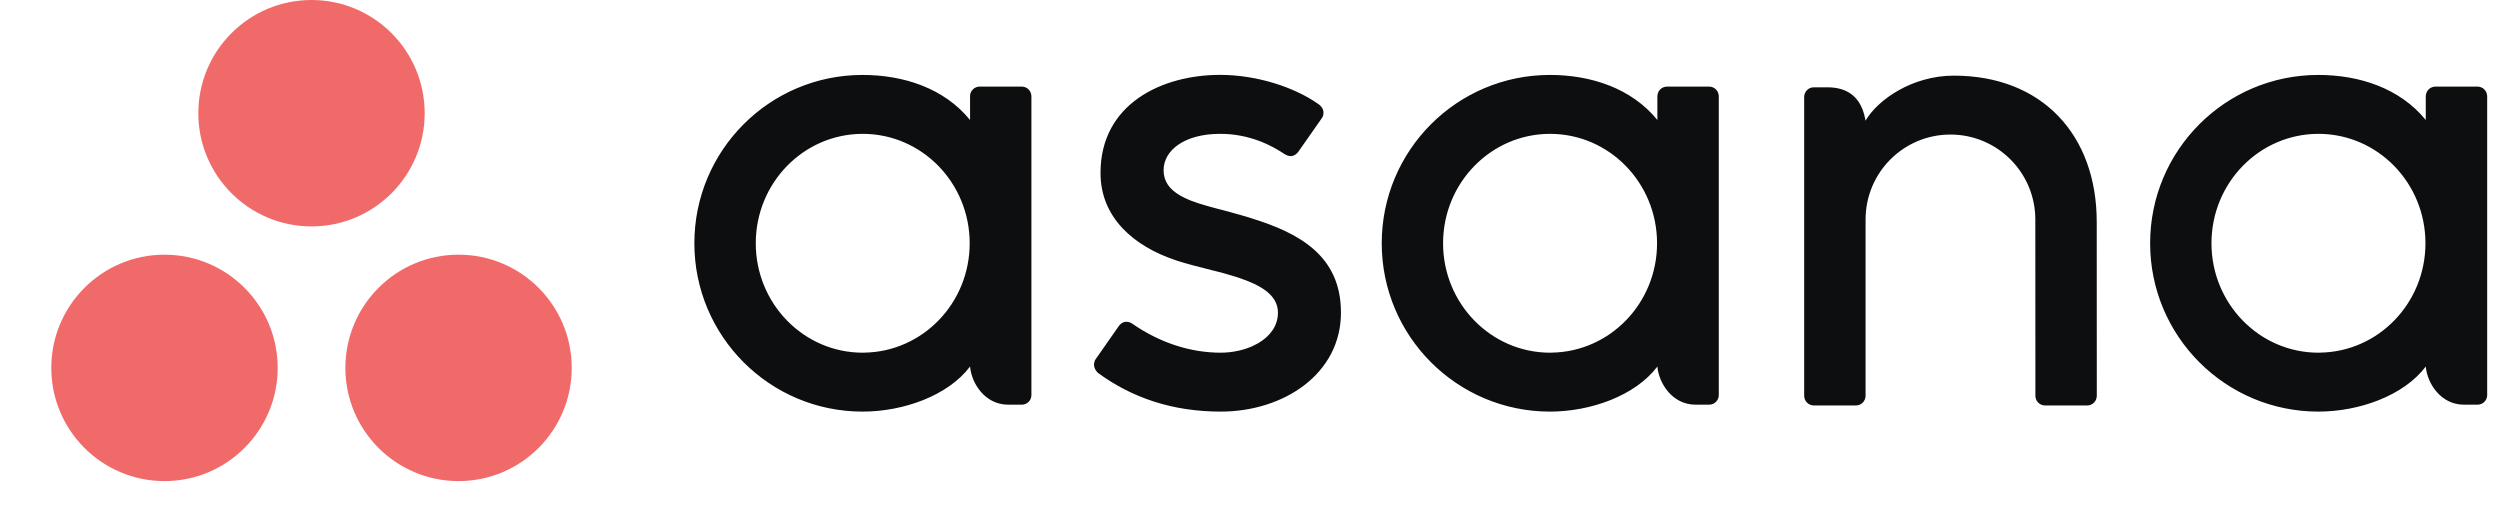
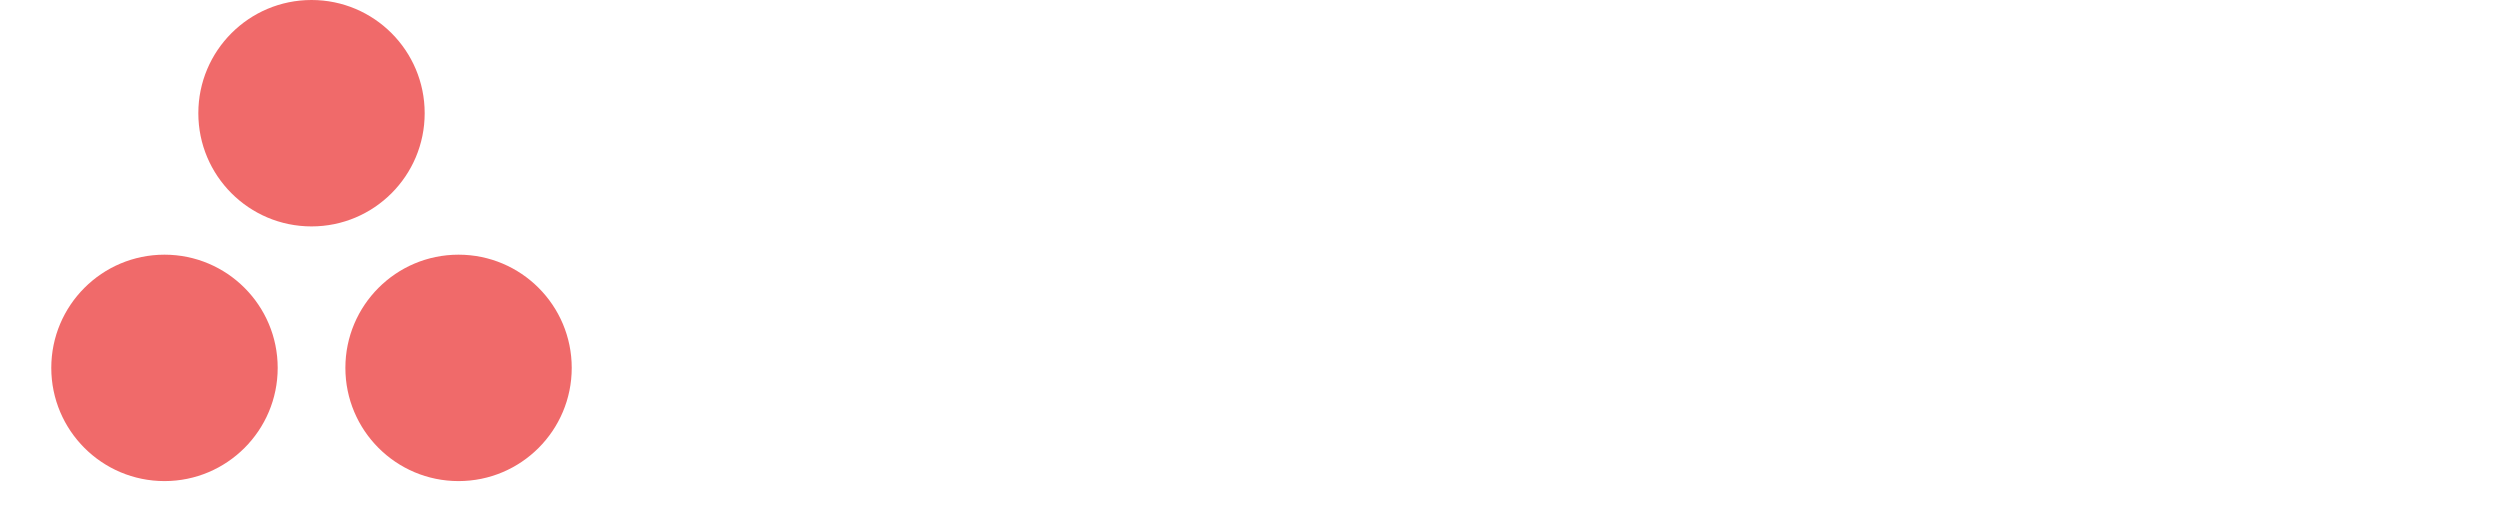
<svg xmlns="http://www.w3.org/2000/svg" width="39" height="8" viewBox="0 0 39 8" fill="none">
  <g clip-path="url(#clip0_86_324)">
-     <path d="M37.842 5.718L37.842 5.718C37.865 5.98 38.075 6.313 38.438 6.313H38.65C38.733 6.313 38.8 6.246 38.8 6.164V1.492H38.799C38.797 1.454 38.78 1.418 38.753 1.392C38.725 1.366 38.688 1.351 38.65 1.351H37.992C37.954 1.351 37.917 1.366 37.889 1.392C37.862 1.418 37.845 1.454 37.843 1.492H37.842V1.872C37.439 1.375 36.803 1.169 36.166 1.169C34.716 1.169 33.542 2.344 33.542 3.795C33.542 5.245 34.716 6.421 36.166 6.421V6.421C36.803 6.421 37.498 6.173 37.842 5.718V5.718ZM36.168 5.502C35.246 5.502 34.499 4.737 34.499 3.795C34.499 2.852 35.246 2.088 36.168 2.088C37.09 2.088 37.837 2.852 37.837 3.795C37.837 4.728 37.105 5.486 36.196 5.501L36.168 5.502ZM32.71 5.879L32.709 3.462C32.709 2.099 31.851 1.18 30.481 1.18C29.827 1.18 29.291 1.558 29.102 1.883L29.099 1.865L29.095 1.846C29.094 1.843 29.094 1.84 29.093 1.837L29.089 1.818L29.084 1.8L29.08 1.781L29.074 1.763C29.071 1.75 29.067 1.738 29.062 1.726L29.056 1.708C28.983 1.52 28.829 1.362 28.508 1.362H28.295C28.212 1.362 28.145 1.43 28.145 1.512V6.184H28.146C28.148 6.222 28.165 6.258 28.192 6.284C28.22 6.31 28.257 6.325 28.295 6.325H28.953C28.963 6.325 28.973 6.324 28.982 6.322L28.987 6.321L28.995 6.318L29.005 6.316C29.007 6.315 29.008 6.314 29.01 6.314L29.015 6.311L29.034 6.301C29.039 6.298 29.043 6.295 29.047 6.291L29.053 6.286C29.054 6.285 29.055 6.284 29.056 6.284C29.083 6.257 29.1 6.222 29.102 6.184H29.103V3.424C29.103 2.692 29.695 2.099 30.427 2.099C31.158 2.099 31.751 2.692 31.751 3.424L31.752 5.731L31.752 5.73L31.752 5.736V6.184H31.753C31.755 6.222 31.771 6.258 31.799 6.284C31.827 6.31 31.864 6.325 31.902 6.325H32.56C32.57 6.325 32.58 6.324 32.589 6.322C32.593 6.321 32.597 6.32 32.601 6.319L32.612 6.316L32.617 6.314C32.622 6.312 32.627 6.309 32.632 6.306C32.635 6.304 32.639 6.303 32.642 6.301C32.648 6.297 32.653 6.292 32.659 6.287L32.663 6.283C32.667 6.279 32.671 6.275 32.675 6.271L32.681 6.263C32.696 6.242 32.705 6.219 32.708 6.194L32.709 6.184H32.71V5.879L32.71 5.879ZM25.855 5.718V5.718C25.878 5.98 26.088 6.313 26.451 6.313H26.663C26.746 6.313 26.813 6.246 26.813 6.164V1.492H26.812C26.81 1.454 26.794 1.418 26.766 1.392C26.738 1.366 26.701 1.351 26.663 1.351H26.005C25.967 1.351 25.93 1.366 25.902 1.392C25.875 1.418 25.858 1.454 25.856 1.492H25.855V1.872C25.452 1.375 24.816 1.169 24.179 1.169C22.73 1.169 21.555 2.344 21.555 3.795C21.555 5.245 22.73 6.421 24.179 6.421V6.421C24.816 6.421 25.511 6.173 25.855 5.718V5.718ZM24.181 5.502C23.26 5.502 22.512 4.737 22.512 3.795C22.512 2.852 23.26 2.088 24.181 2.088C25.103 2.088 25.85 2.852 25.85 3.795C25.85 4.728 25.118 5.486 24.209 5.501L24.181 5.502ZM17.663 5.049C18.102 5.354 18.582 5.502 19.043 5.502C19.133 5.502 19.224 5.492 19.312 5.473L19.338 5.467C19.351 5.464 19.364 5.461 19.377 5.457L19.402 5.45C19.411 5.447 19.419 5.445 19.428 5.442L19.453 5.434C19.511 5.414 19.566 5.389 19.616 5.36L19.638 5.348C19.815 5.241 19.936 5.082 19.936 4.877C19.936 4.602 19.668 4.448 19.324 4.333L19.284 4.32C19.277 4.318 19.27 4.316 19.264 4.314L19.223 4.301L19.181 4.289L19.139 4.277L19.076 4.259L19.012 4.242L18.925 4.22L18.71 4.165L18.625 4.143L18.562 4.126L18.521 4.114L18.48 4.103L18.46 4.097L18.421 4.085C18.414 4.083 18.408 4.081 18.401 4.079L18.363 4.067C18.35 4.063 18.337 4.058 18.325 4.054C17.703 3.843 17.168 3.406 17.168 2.698C17.168 1.616 18.132 1.168 19.032 1.168C19.602 1.168 20.19 1.357 20.571 1.626C20.643 1.681 20.652 1.74 20.645 1.782L20.643 1.791L20.641 1.799L20.639 1.807L20.636 1.814L20.634 1.82L20.63 1.828L20.627 1.834L20.623 1.84L20.259 2.36C20.256 2.364 20.254 2.367 20.252 2.37L20.244 2.379C20.203 2.427 20.139 2.46 20.052 2.411L20.039 2.404L19.976 2.363L19.953 2.35L19.928 2.335L19.91 2.324L19.891 2.314C19.888 2.312 19.885 2.31 19.881 2.308L19.861 2.297L19.84 2.286L19.817 2.275L19.794 2.263L19.77 2.252L19.745 2.24C19.736 2.236 19.727 2.233 19.718 2.229L19.691 2.217L19.663 2.206C19.462 2.128 19.248 2.087 19.032 2.088C18.483 2.088 18.152 2.341 18.152 2.656C18.152 2.834 18.249 2.955 18.404 3.046L18.425 3.058C18.457 3.076 18.491 3.092 18.527 3.108L18.552 3.119L18.564 3.124L18.589 3.134L18.602 3.138L18.628 3.148L18.655 3.157L18.682 3.167L18.696 3.171L18.724 3.18L18.766 3.193L18.81 3.206L18.854 3.219L18.884 3.227L18.914 3.235L18.975 3.252L19.085 3.28L19.191 3.309L19.27 3.331L19.323 3.346L19.35 3.353L19.403 3.369L19.429 3.376L19.482 3.392L19.535 3.409C20.26 3.636 20.919 3.984 20.919 4.877C20.919 5.831 20.028 6.421 19.043 6.421C18.296 6.421 17.66 6.208 17.127 5.816C17.06 5.749 17.061 5.685 17.073 5.644L17.076 5.636L17.078 5.629L17.081 5.622L17.084 5.617L17.088 5.61L17.093 5.602L17.455 5.084C17.517 5.002 17.593 5.014 17.64 5.036L17.648 5.04L17.656 5.045L17.663 5.049ZM15.133 5.718V5.718C15.155 5.98 15.365 6.313 15.728 6.313H15.941C16.023 6.313 16.09 6.246 16.09 6.164V1.492H16.089C16.087 1.454 16.071 1.418 16.043 1.392C16.015 1.366 15.979 1.351 15.941 1.351H15.282C15.244 1.351 15.207 1.366 15.18 1.392C15.152 1.418 15.135 1.454 15.133 1.492H15.133V1.872C14.729 1.375 14.094 1.169 13.456 1.169C12.007 1.169 10.832 2.344 10.832 3.795C10.832 5.245 12.007 6.421 13.456 6.421V6.421C14.094 6.421 14.788 6.173 15.133 5.718L15.133 5.718ZM13.459 5.502C12.537 5.502 11.79 4.737 11.79 3.795C11.79 2.852 12.537 2.088 13.459 2.088C14.38 2.088 15.127 2.852 15.127 3.795C15.127 4.728 14.395 5.486 13.486 5.501L13.459 5.502Z" fill="#0D0E10" />
-     <path d="M7.153 3.973C6.178 3.973 5.388 4.764 5.388 5.739C5.388 6.714 6.178 7.505 7.153 7.505C8.129 7.505 8.919 6.714 8.919 5.739C8.919 4.764 8.129 3.973 7.153 3.973ZM2.566 3.973C1.591 3.973 0.8 4.764 0.8 5.739C0.8 6.714 1.591 7.505 2.566 7.505C3.541 7.505 4.332 6.714 4.332 5.739C4.332 4.764 3.541 3.973 2.566 3.973ZM6.625 1.766C6.625 2.741 5.835 3.532 4.86 3.532C3.884 3.532 3.094 2.741 3.094 1.766C3.094 0.791 3.884 0 4.86 0C5.835 0 6.625 0.791 6.625 1.766Z" fill="#F06A6A" />
+     <path d="M7.153 3.973C6.178 3.973 5.388 4.764 5.388 5.739C5.388 6.714 6.178 7.505 7.153 7.505C8.129 7.505 8.919 6.714 8.919 5.739C8.919 4.764 8.129 3.973 7.153 3.973M2.566 3.973C1.591 3.973 0.8 4.764 0.8 5.739C0.8 6.714 1.591 7.505 2.566 7.505C3.541 7.505 4.332 6.714 4.332 5.739C4.332 4.764 3.541 3.973 2.566 3.973ZM6.625 1.766C6.625 2.741 5.835 3.532 4.86 3.532C3.884 3.532 3.094 2.741 3.094 1.766C3.094 0.791 3.884 0 4.86 0C5.835 0 6.625 0.791 6.625 1.766Z" fill="#F06A6A" />
  </g>
  <defs>
    <clipPath id="clip0_86_324">
      <rect width="38" height="7.57" fill="white" transform="translate(0.8 0)" />
    </clipPath>
  </defs>
</svg>